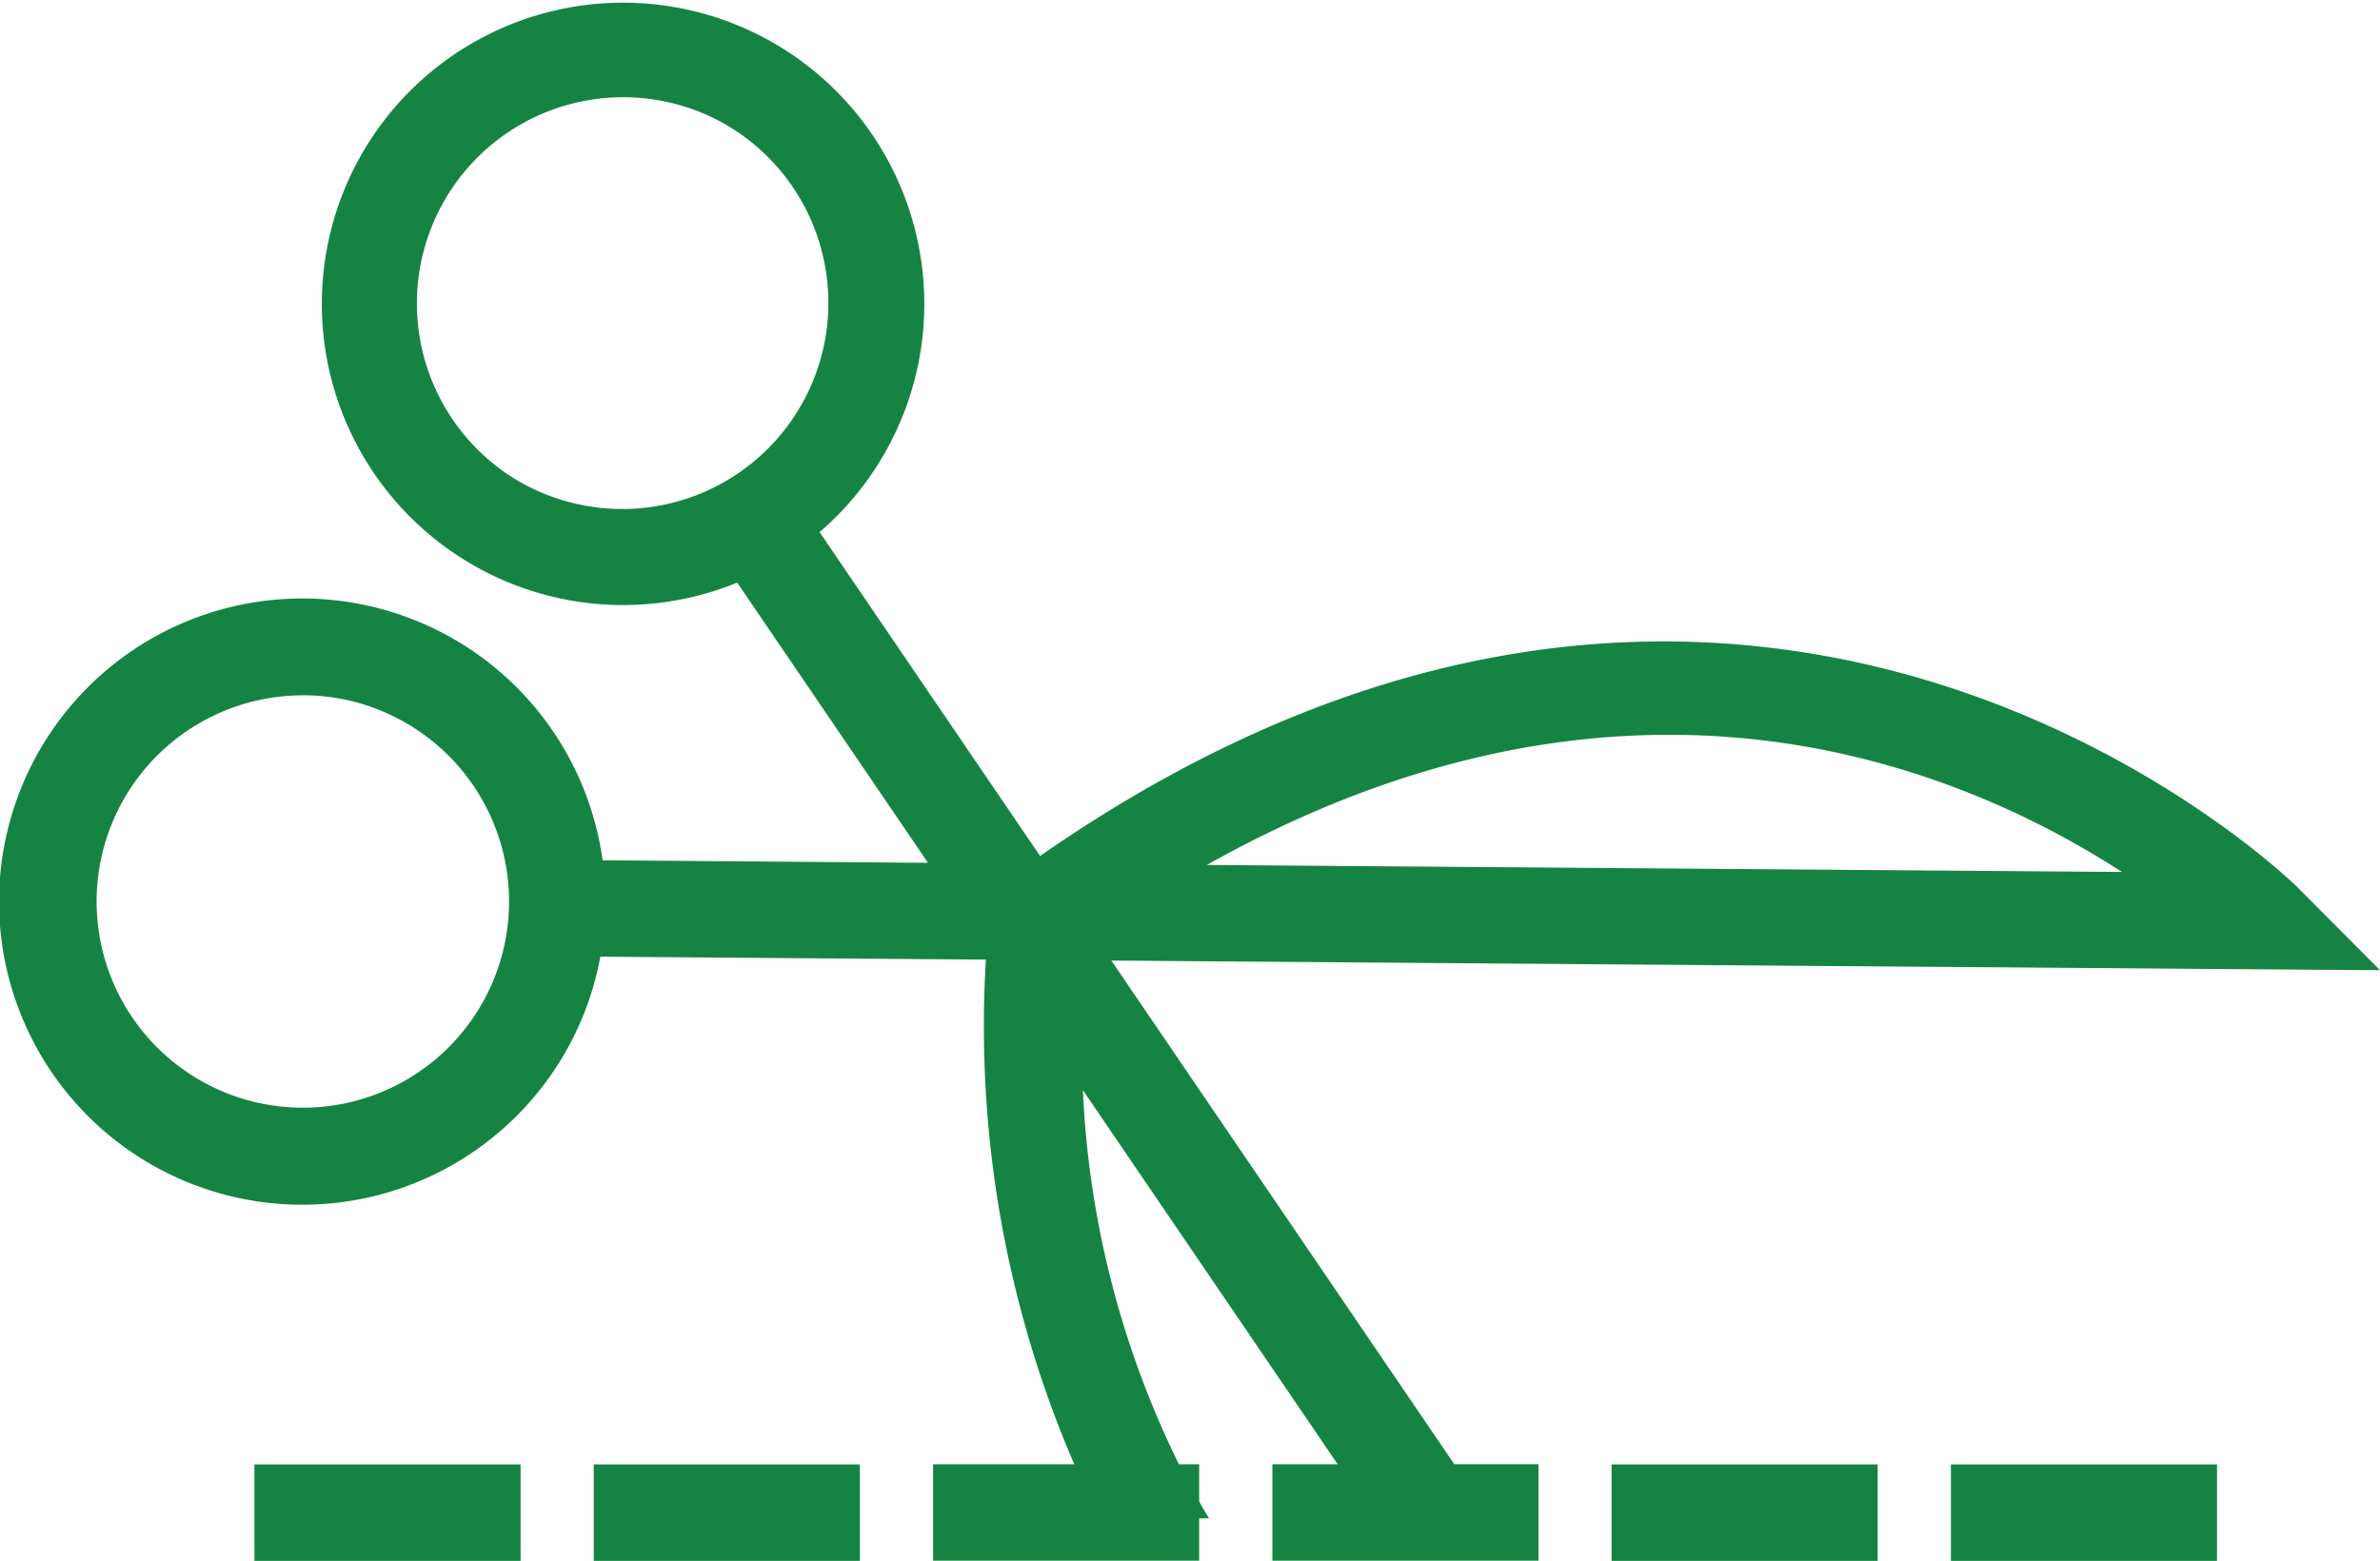
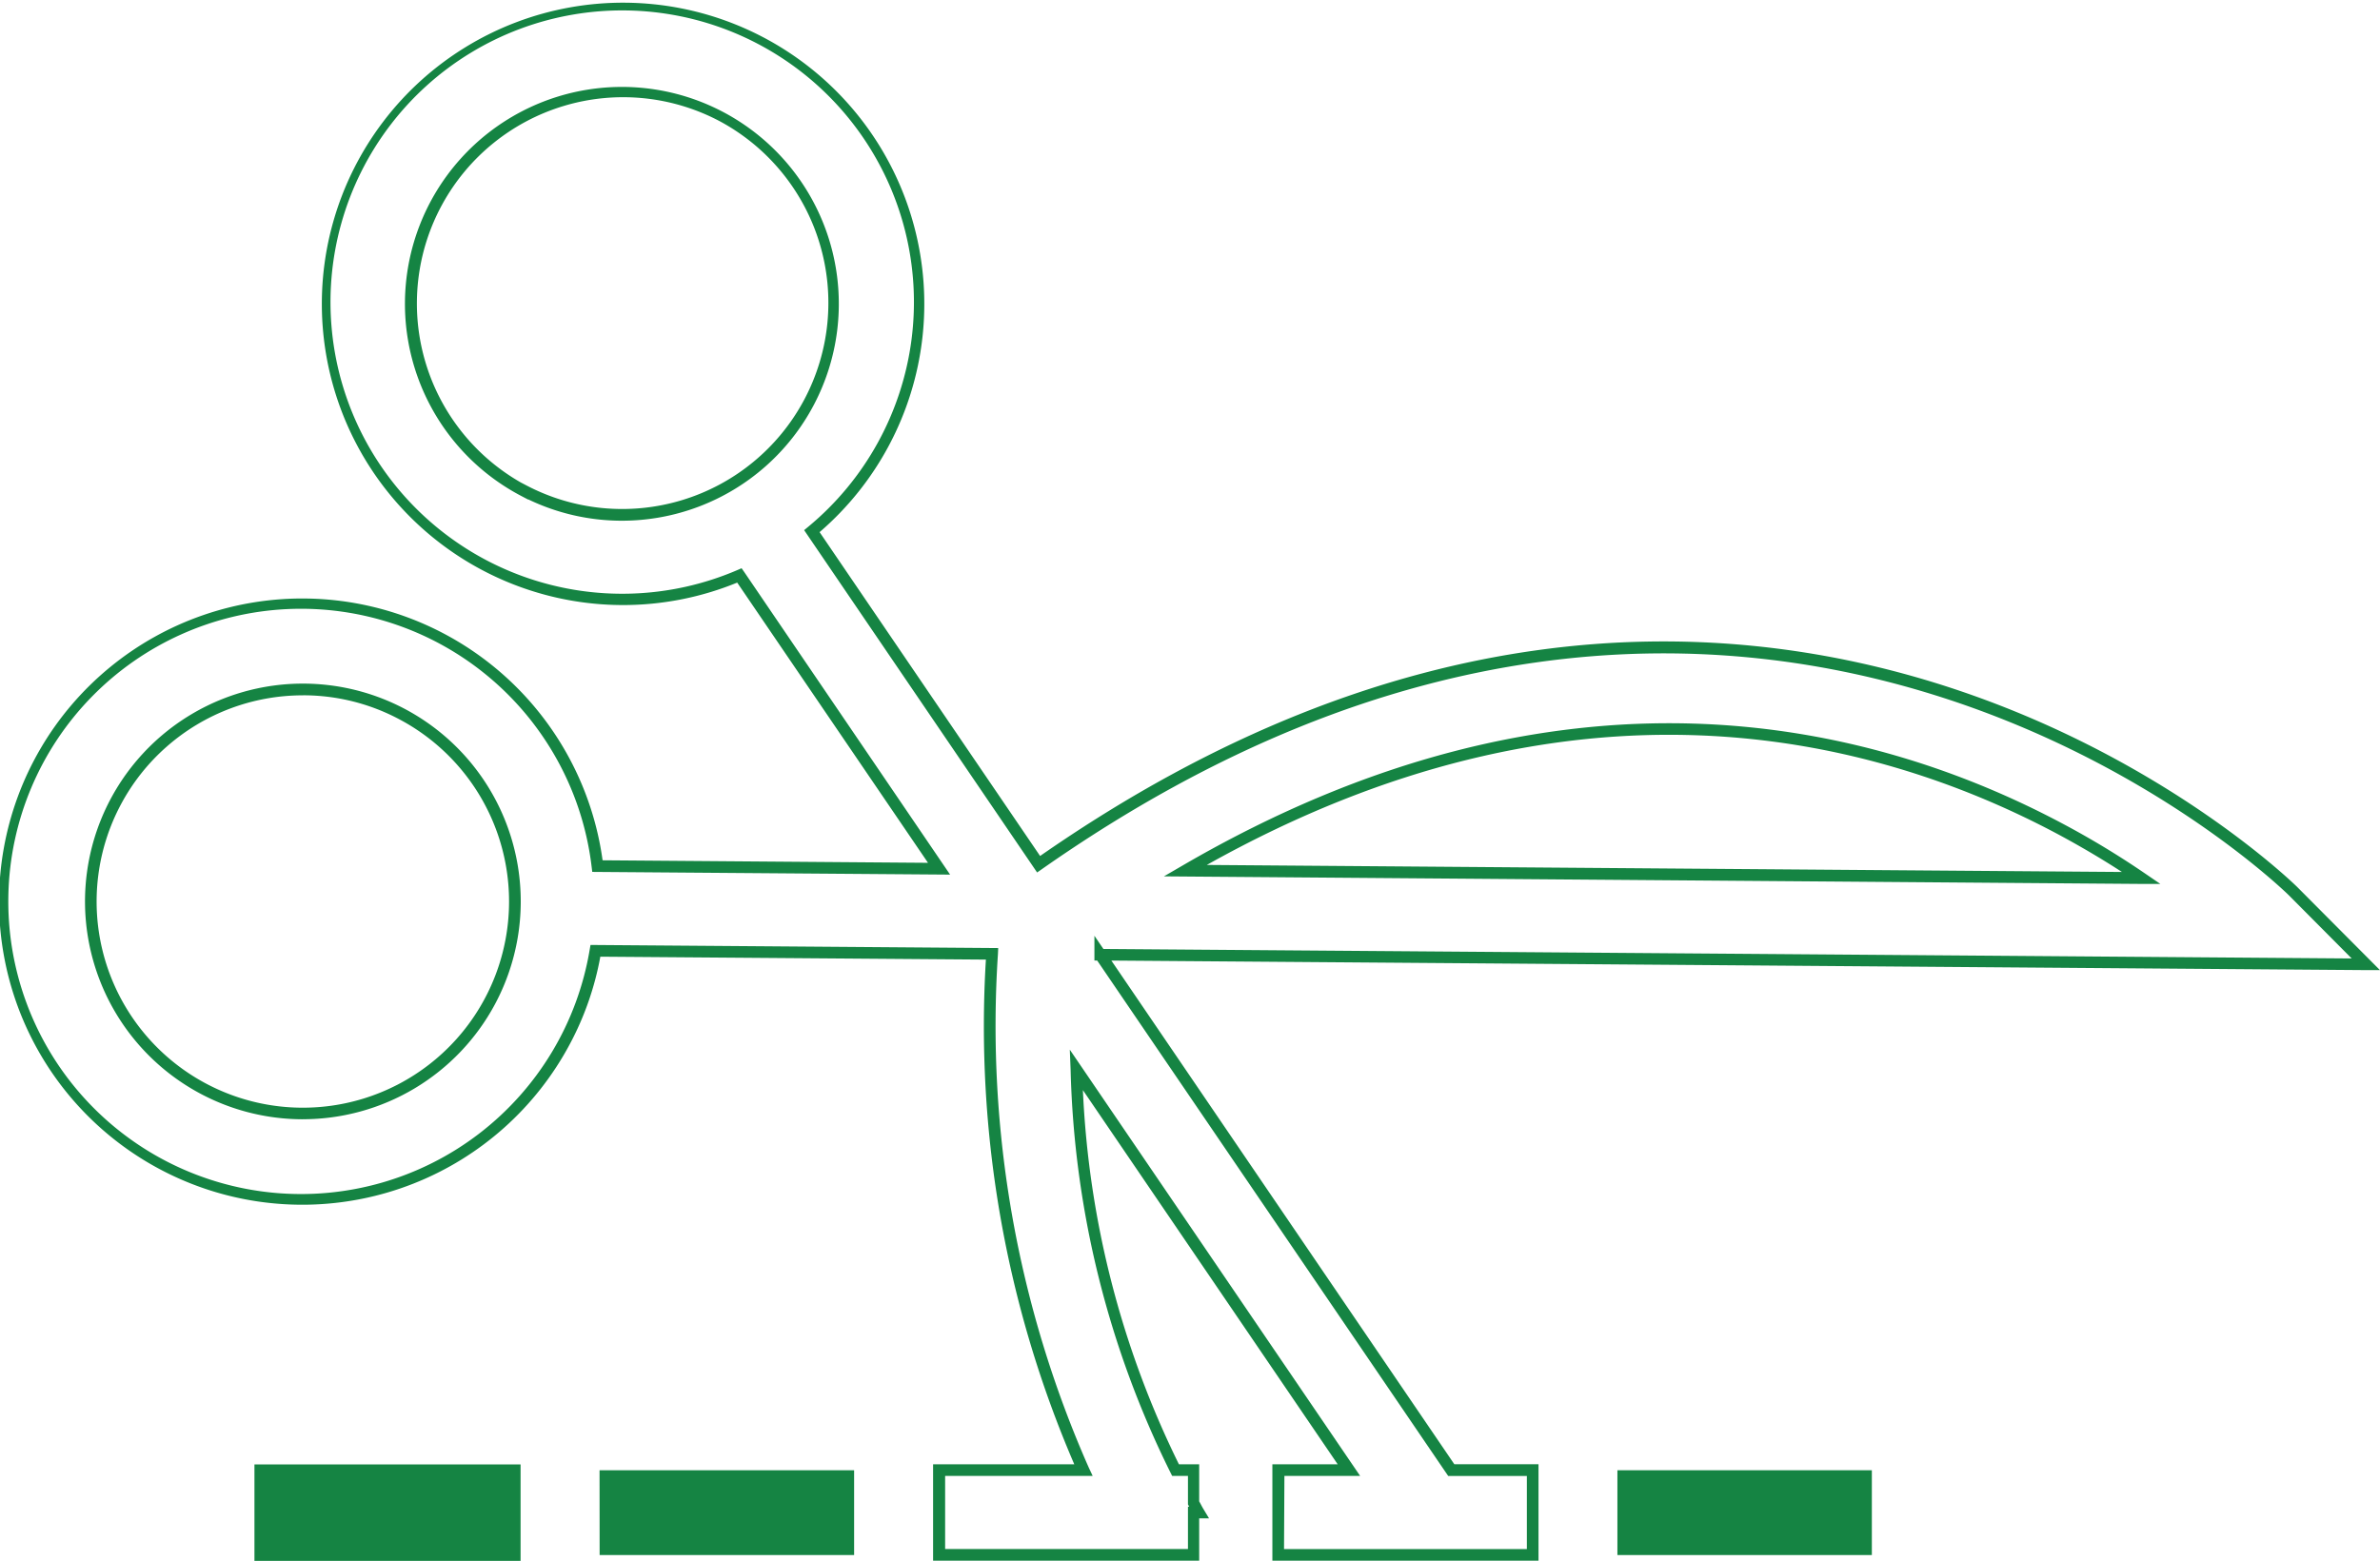
<svg xmlns="http://www.w3.org/2000/svg" width="61.295" height="40.207" viewBox="0 0 61.295 40.207">
  <defs>
    <style>.a{fill:none;stroke:#00852a;stroke-miterlimit:10;stroke-width:3px;}.b{fill:#158443;}</style>
  </defs>
  <g transform="translate(-451.491 -1616.544)">
    <path class="a" d="M167.263,179.906" transform="translate(304.188 1472.394)" />
    <g transform="translate(304.188 1472.394)">
-       <path class="b" d="M175.639,168.742l32.594.248-1.872-1.883c-.14-.139-13.9-13.6-32.309-.695l-5.841-8.58a7.669,7.669,0,1,0-1.866,1.139l5.143,7.555-8.8-.066a7.64,7.64,0,1,0-.841,4.508,7.537,7.537,0,0,0,.789-2.326l10.212.077a28.1,28.1,0,0,0,2.353,13.3h-3.719V184.2h6.554v-1.091h.137c-.048-.079-.089-.167-.137-.248v-.845h-.465a24.405,24.405,0,0,1-2.557-10.313l7.022,10.313h-1.816V184.2h6.554v-2.184h-2.1l-9.04-13.278Zm24.733-3.238a22.244,22.244,0,0,1,2.08,1.26l-24.625-.19C187.692,160.831,195.707,163.018,200.372,165.5Zm-39.616-8.734a5.461,5.461,0,1,1,7.388-2.249,5.47,5.47,0,0,1-7.388,2.249Zm-.836,13.172a5.462,5.462,0,1,1-2.249-7.391A5.47,5.47,0,0,1,159.92,169.942Z" />
      <path class="b" d="M186.926,184.352h-6.854v-2.484h1.682l-6.562-9.638a24.23,24.23,0,0,0,2.473,9.638h.522v.955c.016.028.031.055.046.084s.046.086.071.126l.137.228h-.254v1.091h-6.853v-2.484h3.636a28.486,28.486,0,0,1-2.276-13l-9.93-.075a7.708,7.708,0,0,1-.783,2.247,7.808,7.808,0,1,1,.841-4.73l8.381.065-4.914-7.218a7.758,7.758,0,1,1,2.122-1.3l5.679,8.342c18.442-12.82,32.24.663,32.377.8l2.13,2.14-.365,0-32.307-.246,8.833,12.974h2.168Zm-6.554-.3h6.254v-1.883H184.6l-.045-.066-8.995-13.211h-.071v-.638l.231.34,32.149.245-1.615-1.624c-.134-.135-13.818-13.5-32.116-.678l-.125.087-6-8.818.105-.087a7.513,7.513,0,1,0-1.829,1.117l.113-.049.07.1,5.3,7.792-9.216-.07-.016-.132a7.538,7.538,0,1,0-.051,2.14l.022-.126,10.5.08-.007.155a28.158,28.158,0,0,0,2.34,13.229l.1.213h-3.8v1.883h6.254V182.96h.033l-.013-.022-.02-.034v-.736h-.407l-.041-.082a24.706,24.706,0,0,1-2.574-10.375l-.021-.523,7.477,10.98h-1.95Zm-25.28-11.071a5.611,5.611,0,1,1,4.961-2.968h0A5.615,5.615,0,0,1,155.092,172.98Zm.018-10.92a5.311,5.311,0,1,0,2.49.624A5.265,5.265,0,0,0,155.11,162.06Zm47.831,4.858-.49,0-25.172-.195.473-.275c9.759-5.683,17.725-3.721,22.691-1.073h0a22.208,22.208,0,0,1,2.094,1.267Zm-24.556-.489,23.567.181c-.519-.337-1.072-.663-1.651-.974C195.485,163.07,187.8,161.154,178.385,166.429Zm-15.07-8.867a5.562,5.562,0,0,1-2.409-.55v.006l-.221-.116a5.587,5.587,0,1,1,2.63.66Zm-2.607-.989.119.062a5.31,5.31,0,0,0,5-9.37,5.312,5.312,0,0,0-5.118,9.308Z" />
      <path class="b" d="M162.744,182.022H169.3v2.184h-6.554Z" />
-       <path class="b" d="M169.448,184.357h-6.854v-2.485h6.854Zm-6.554-.3h6.254v-1.884h-6.254Z" />
      <path class="b" d="M188.958,182.022h6.553v2.184h-6.553Z" />
-       <path class="b" d="M195.662,184.357h-6.854v-2.485h6.854Zm-6.554-.3h6.254v-1.884h-6.254Z" />
      <path class="b" d="M154.006,182.022h6.554v2.184h-6.554Z" />
      <path class="b" d="M160.71,184.357h-6.854v-2.485h6.854Zm-6.554-.3h6.254v-1.884h-6.254Z" />
-       <path class="b" d="M197.7,182.022h6.553v2.184H197.7Z" />
-       <path class="b" d="M204.4,184.357h-6.853v-2.485H204.4Zm-6.553-.3H204.1v-1.884h-6.254Z" />
    </g>
  </g>
</svg>